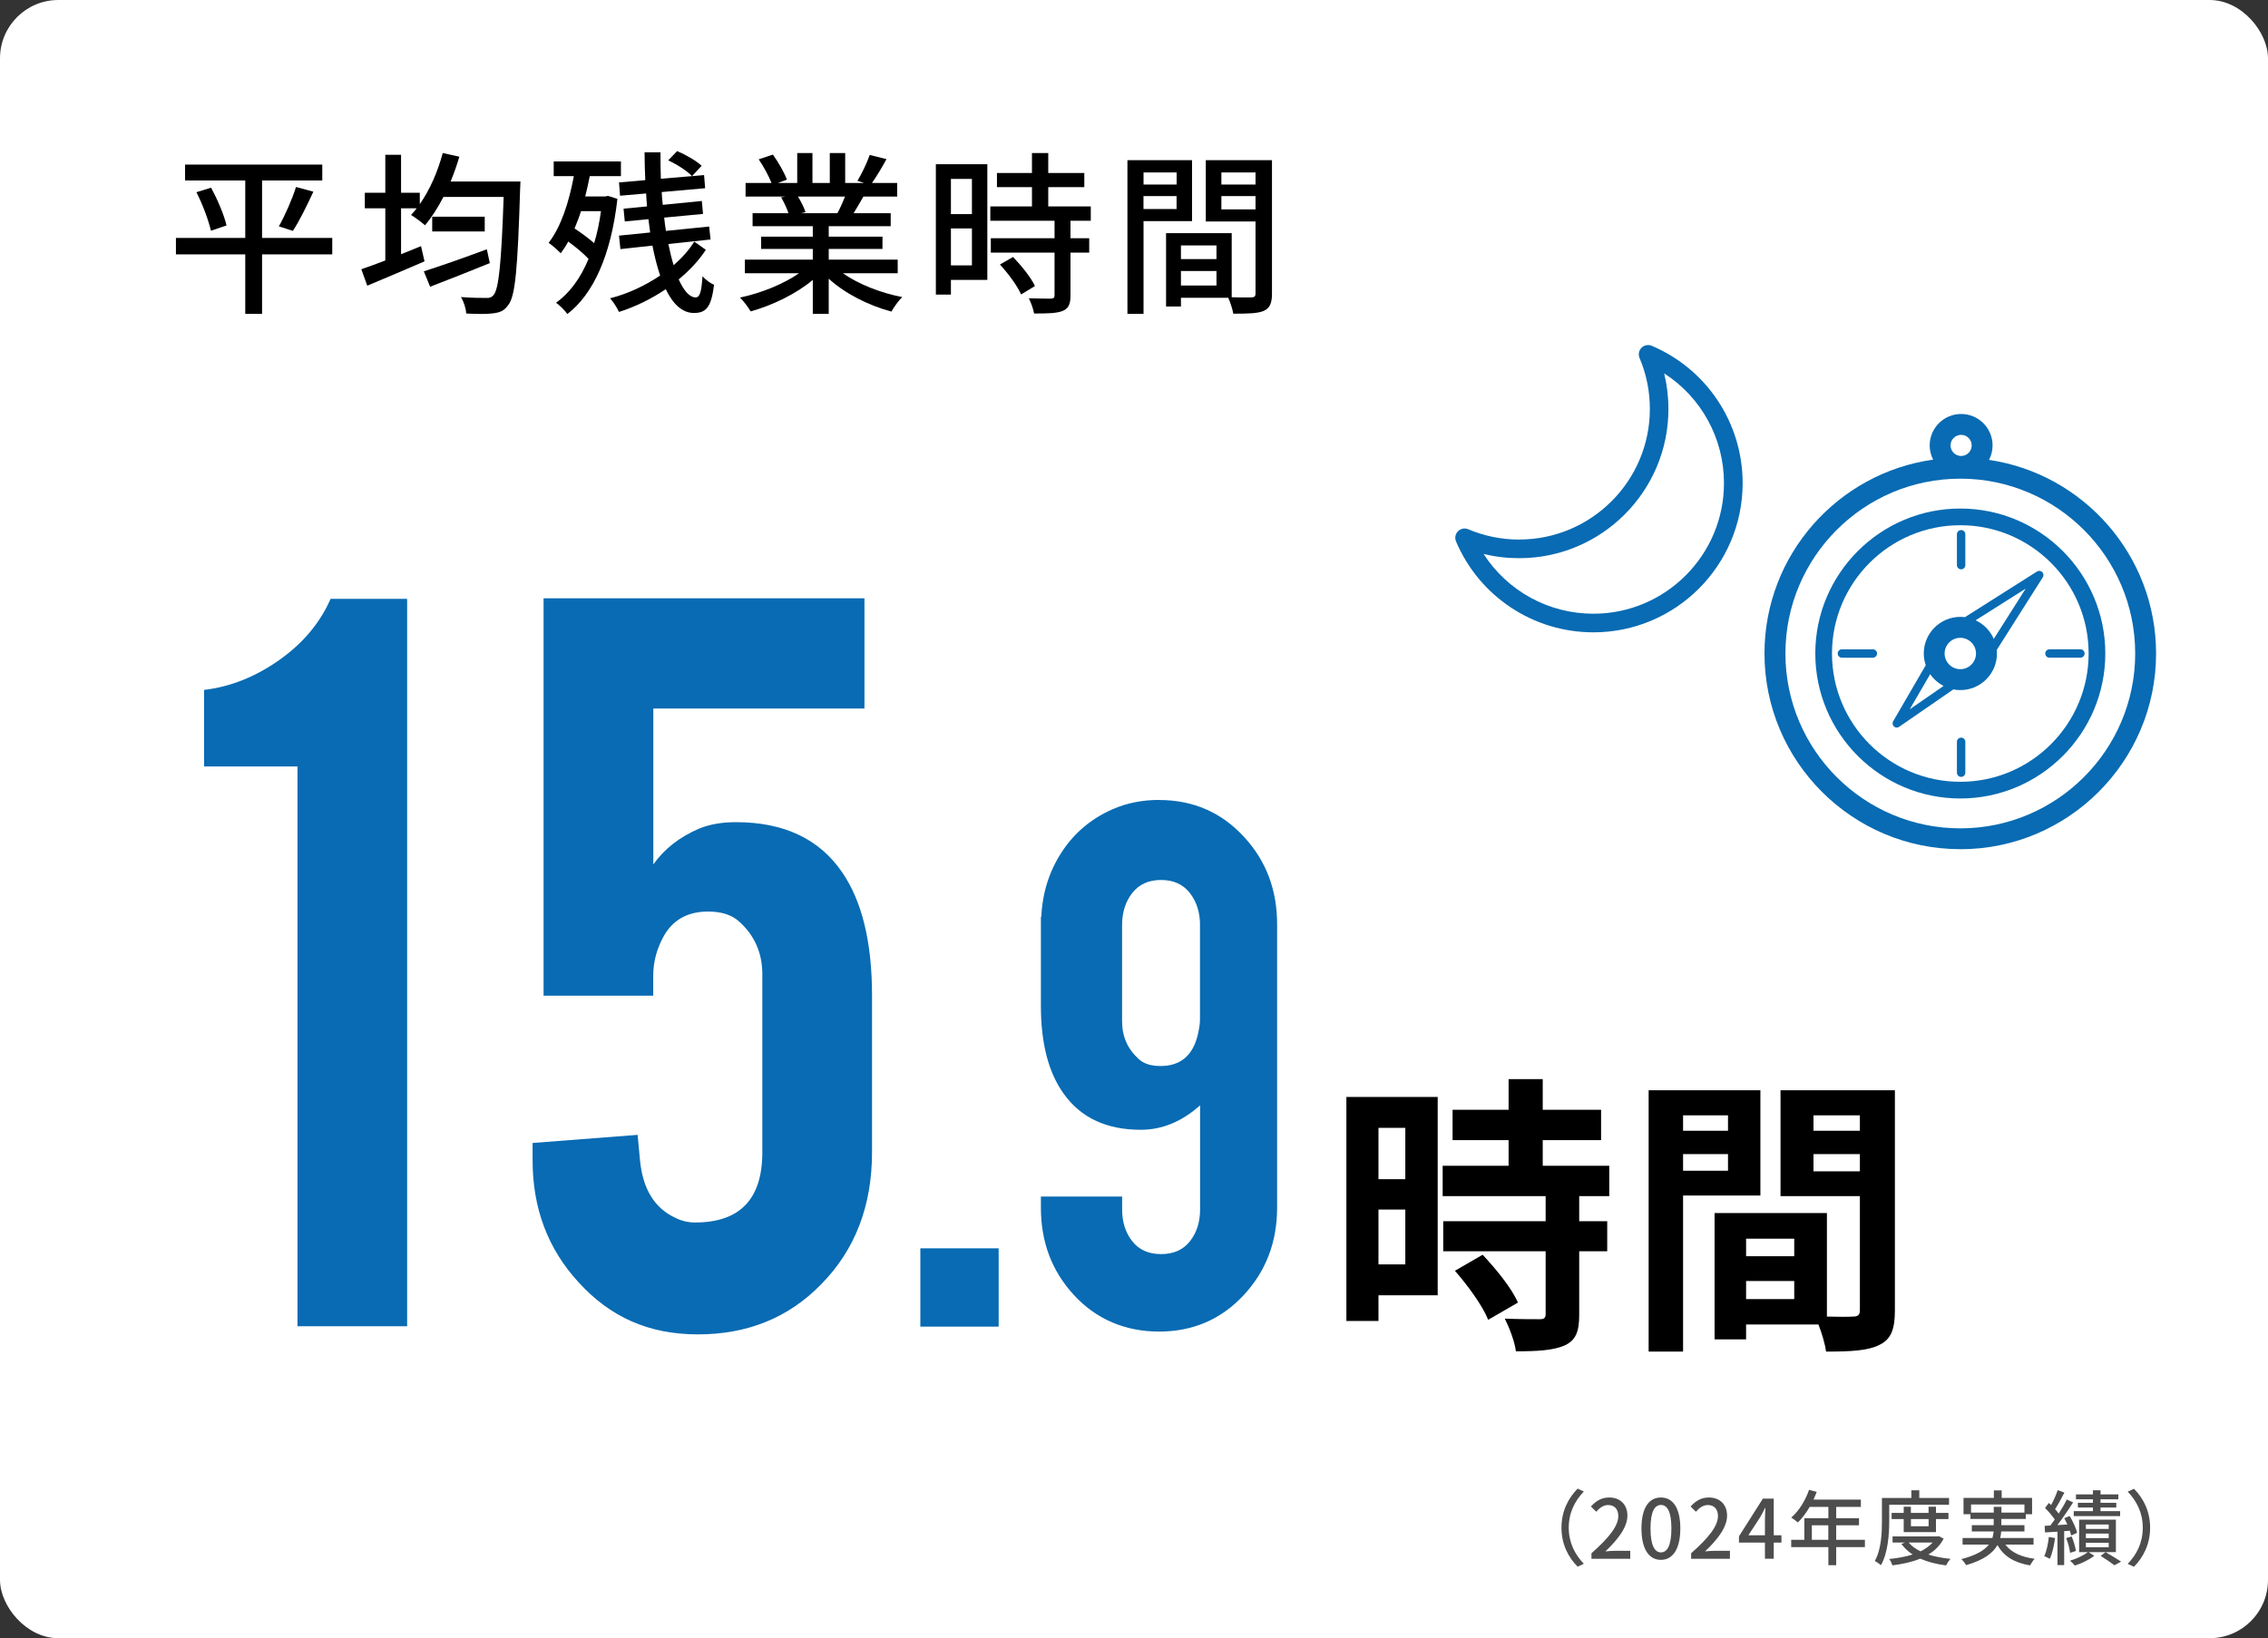
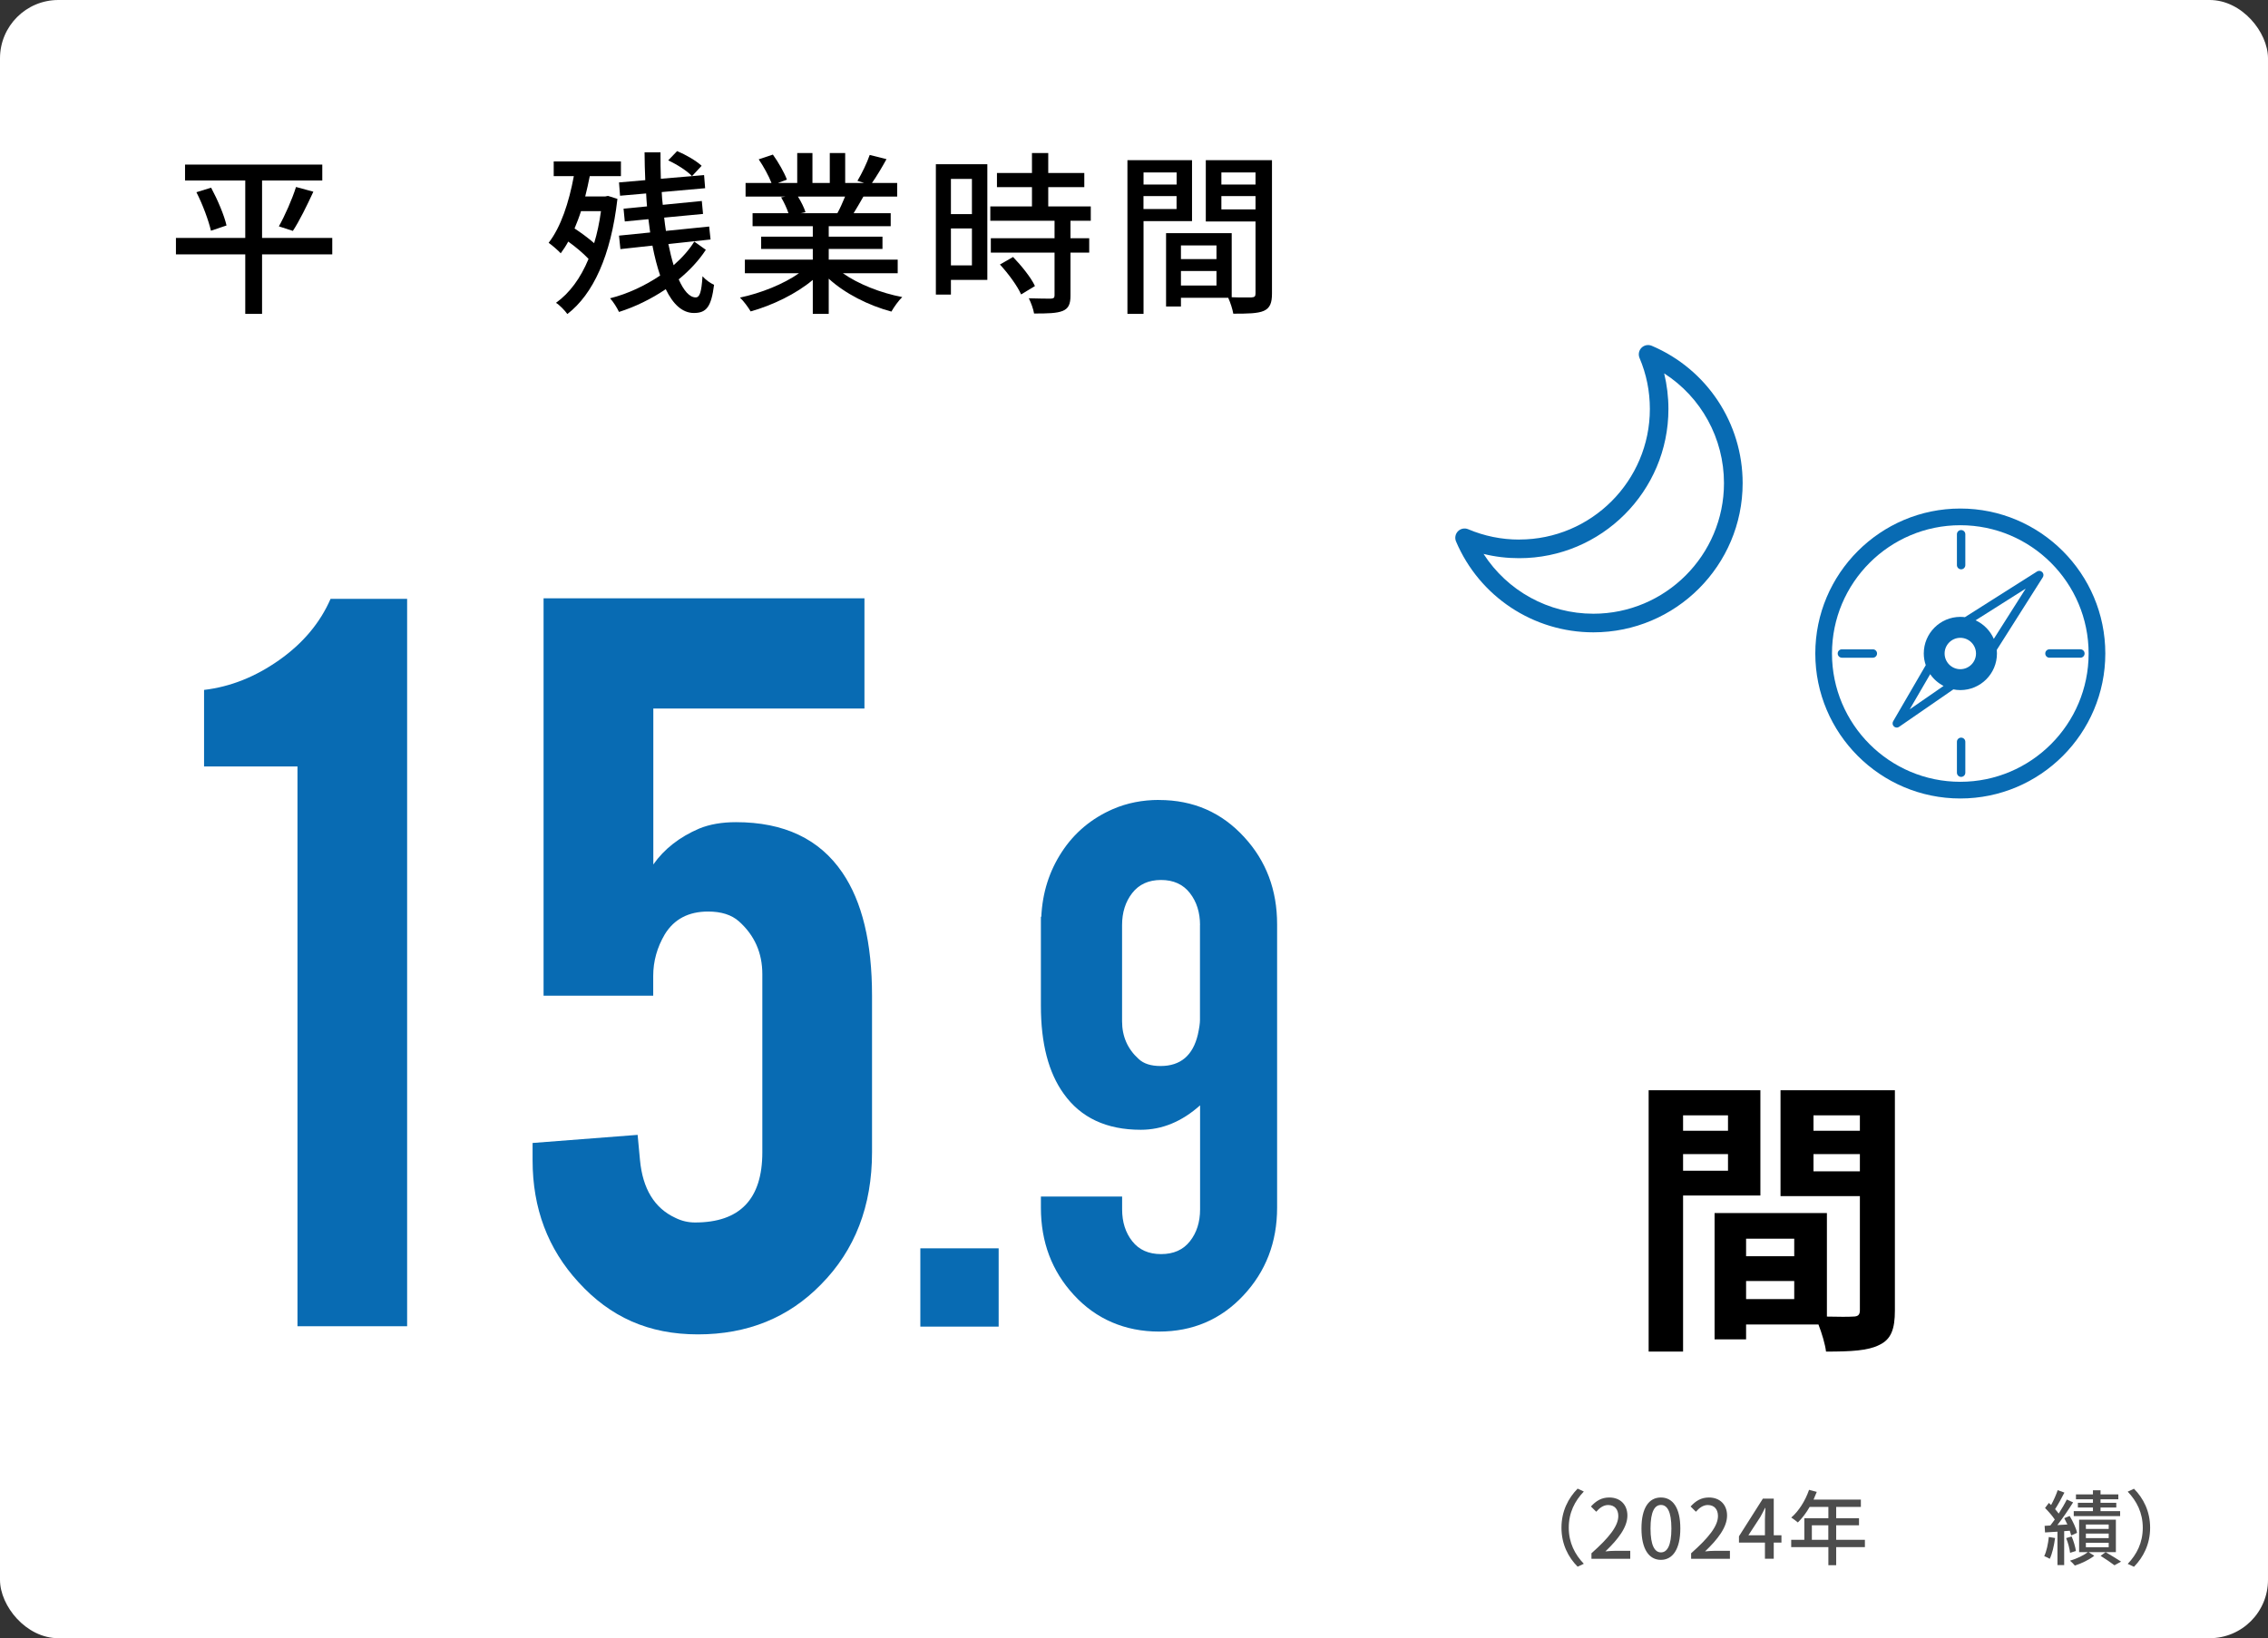
<svg xmlns="http://www.w3.org/2000/svg" id="_レイヤー_2" data-name="レイヤー_2" viewBox="0 0 388.67 280.81">
  <rect x="0" y="0" width="388.67" height="280.81" fill="#333333" stroke="none" />
  <defs>
    <style>
      .cls-1 {
        fill: #086bb3;
      }

      .cls-2 {
        fill: #fff;
      }

      .cls-3 {
        fill: #4d4d4d;
      }
    </style>
  </defs>
  <g id="_レイヤー_1-2" data-name="レイヤー_1">
    <rect class="cls-2" width="388.67" height="280.81" rx="10" ry="10" />
    <g>
      <path d="M56.94,43.6h-12.03v10.2h-2.88v-10.2h-11.88v-2.82h11.88v-9.84h-10.32v-2.73h23.52v2.73h-10.32v9.84h12.03v2.82ZM36.18,32.17c1.11,2.07,2.25,4.74,2.64,6.48l-2.67.9c-.39-1.71-1.41-4.5-2.49-6.6l2.52-.78ZM47.79,38.8c1.02-1.8,2.28-4.65,2.94-6.75l2.97.81c-1.08,2.34-2.4,5.04-3.51,6.72l-2.4-.78Z" />
-       <path d="M89.19,31.12s-.03,1.02-.06,1.41c-.42,13.5-.81,18.27-2.04,19.77-.72,1.02-1.44,1.26-2.58,1.41-1.05.15-2.85.12-4.62.03-.03-.81-.39-2.01-.9-2.82,1.89.15,3.57.15,4.32.15.6.03.93-.09,1.26-.48.9-.99,1.35-5.43,1.74-16.83h-10.32c-.96,1.86-2.04,3.54-3.15,4.86-.54-.48-1.74-1.38-2.4-1.77.33-.36.66-.72.96-1.14h-2.67v7.86c1.14-.45,2.28-.9,3.42-1.38l.6,2.61c-3.39,1.47-7.02,3-9.81,4.17l-1.02-2.82c1.14-.39,2.55-.9,4.11-1.5v-8.94h-3.51v-2.67h3.51v-6.51h2.7v6.51h3.21v1.95c1.71-2.43,3.09-5.58,3.93-8.76l2.85.63c-.42,1.44-.93,2.88-1.5,4.26h11.97ZM83.94,45.1c-3.54,1.44-7.32,2.94-10.23,4.05l-1.08-2.64c2.64-.84,6.87-2.31,10.8-3.78l.51,2.37ZM83.07,37.15v2.52h-9v-2.52h9Z" />
      <path d="M105.81,34.09c-1.11,9.75-4.17,16.35-8.58,19.74-.42-.6-1.38-1.59-1.95-1.92,2.34-1.68,4.2-4.2,5.58-7.53-.9-.96-2.22-2.07-3.48-2.97-.39.72-.84,1.41-1.29,2.01-.39-.45-1.5-1.41-2.07-1.8,2.1-2.7,3.48-6.9,4.32-11.43h-3.45v-2.52h11.52v2.52h-5.34c-.24,1.17-.48,2.34-.78,3.48h3.45l.45-.09,1.62.51ZM99.57,36.19c-.33,1.05-.72,2.04-1.11,2.97,1.14.75,2.4,1.68,3.36,2.52.51-1.65.9-3.51,1.17-5.49h-3.42ZM120.96,42.82c-1.17,1.8-2.76,3.51-4.65,5.07.87,1.95,1.86,3.09,2.91,3.09.69,0,.99-.87,1.17-3.63.51.6,1.35,1.2,1.98,1.47-.48,3.75-1.29,4.83-3.45,4.83-2.01,0-3.6-1.53-4.83-4.08-2.49,1.68-5.25,3.03-8.01,3.9-.33-.69-.93-1.68-1.53-2.34,3-.75,6-2.16,8.58-3.9-.51-1.53-.96-3.24-1.32-5.13l-5.49.6-.24-2.31,5.34-.54c-.09-.75-.21-1.5-.3-2.28l-4.05.39-.21-2.19,4.02-.39c-.06-.75-.12-1.47-.15-2.22l-4.47.39-.18-2.28,4.5-.39c-.06-1.56-.12-3.18-.12-4.77h2.73c0,1.53,0,3.06.06,4.53l5.34-.45c-.84-.9-2.58-2.01-4.08-2.7l1.53-1.59c1.5.63,3.27,1.65,4.2,2.52l-1.65,1.77,2.07-.18.18,2.25-7.44.66c.03.75.09,1.47.18,2.19l6.69-.66.21,2.22-6.66.63c.09.78.18,1.53.3,2.28l7.41-.75.24,2.22-7.23.78c.27,1.32.57,2.55.9,3.63,1.44-1.26,2.67-2.64,3.54-4.05l1.98,1.41Z" />
      <path d="M144.45,46.84c2.64,1.86,6.51,3.39,10.17,4.08-.63.6-1.44,1.74-1.86,2.49-3.9-1.05-7.92-3.06-10.74-5.64v6.03h-2.73v-5.82c-2.85,2.4-6.9,4.35-10.65,5.4-.42-.72-1.2-1.77-1.83-2.37,3.57-.75,7.47-2.31,10.11-4.17h-9.27v-2.34h11.64v-1.83h-8.85v-2.1h8.85v-1.8h-10.32v-2.22h6.15c-.27-.84-.78-1.92-1.26-2.73l.72-.12h-6.81v-2.34h4.44c-.45-1.17-1.35-2.82-2.19-4.05l2.43-.81c.93,1.29,1.98,3.12,2.4,4.29l-1.53.57h3.3v-5.13h2.61v5.13h2.97v-5.13h2.64v5.13h3.24l-1.14-.36c.72-1.2,1.65-3.09,2.1-4.44l2.88.72c-.81,1.47-1.71,2.97-2.49,4.08h4.32v2.34h-5.79c-.57,1.02-1.17,2.01-1.68,2.85h6.36v2.22h-10.62v1.8h9.21v2.1h-9.21v1.83h11.82v2.34h-9.39ZM136.75,33.7c.54.87,1.08,1.95,1.29,2.67l-.87.18h6.33c.45-.81.93-1.89,1.32-2.85h-8.07Z" />
      <path d="M169.2,47.98h-6.24v2.52h-2.58v-22.35h8.82v19.83ZM162.96,30.67v6.03h3.6v-6.03h-3.6ZM166.56,45.49v-6.33h-3.6v6.33h3.6ZM183.45,37.84v3h3.21v2.46h-3.21v7.38c0,1.44-.33,2.19-1.32,2.61-1.05.42-2.58.45-4.92.45-.12-.75-.51-1.83-.9-2.61,1.68.06,3.33.06,3.78.06.48-.03.63-.15.63-.57v-7.32h-10.92v-2.46h10.92v-3h-11.01v-2.46h7.14v-3.3h-6v-2.43h6v-3.42h2.79v3.42h6.18v2.43h-6.18v3.3h7.29v2.46h-3.48ZM173.61,44.05c1.44,1.5,3.09,3.54,3.75,4.98l-2.37,1.44c-.63-1.44-2.19-3.57-3.63-5.13l2.25-1.29Z" />
      <path d="M195.97,37.9v15.9h-2.76v-26.34h11.07v10.44h-8.31ZM195.97,29.56v2.07h5.67v-2.07h-5.67ZM201.63,35.83v-2.22h-5.67v2.22h5.67ZM217.98,50.32c0,1.59-.33,2.49-1.41,2.97-1.05.45-2.7.48-5.22.48-.12-.75-.51-1.95-.87-2.73h-8.1v1.5h-2.55v-12.57h11.25v10.98c1.47.06,2.91.03,3.39.03.54-.03.69-.18.69-.69v-12.33h-8.52v-10.5h11.34v22.86ZM202.38,42.07v2.34h6.09v-2.34h-6.09ZM208.47,48.94v-2.49h-6.09v2.49h6.09ZM209.31,29.56v2.07h5.85v-2.07h-5.85ZM215.16,35.89v-2.28h-5.85v2.28h5.85Z" />
      <path class="cls-1" d="M50.98,227.33v-95.95h-16.01v-13.12c4.51-.53,8.8-2.24,12.88-5.12,4.08-2.88,7.01-6.38,8.8-10.49h13.12v124.69h-18.79Z" />
      <path class="cls-1" d="M111.96,121.43v26.75c1.86-2.65,4.49-4.71,7.88-6.16,1.79-.73,3.89-1.09,6.28-1.09,8.24,0,14.32,2.88,18.24,8.65,3.39,4.97,5.08,12,5.08,21.08v26.85c0,9.21-2.92,16.77-8.75,22.67-5.57,5.7-12.6,8.55-21.08,8.55s-15.05-2.98-20.48-8.95c-5.24-5.7-7.86-12.66-7.86-20.88v-2.98l18-1.39.4,4.28c.46,4.97,2.49,8.29,6.06,9.94,1.06.53,2.19.8,3.38.8,7.69,0,11.53-4.01,11.53-12.03v-30.53c0-3.65-1.33-6.66-4-9.05-1.27-1.13-3.03-1.69-5.3-1.69-3.33,0-5.8,1.29-7.4,3.88-1.33,2.25-2,4.64-2,7.16v3.38h-18.79v-68.11h54.99v18.89h-36.19Z" />
      <path class="cls-1" d="M157.72,213.98h13.42v13.42h-13.42v-13.42Z" />
      <path class="cls-1" d="M198.62,137.13c5.87,0,10.75,2.13,14.63,6.39,3.74,4.07,5.61,9.04,5.61,14.91v48.58c0,5.92-1.93,10.94-5.79,15.06-3.86,4.12-8.68,6.18-14.45,6.18s-10.8-2.11-14.63-6.32c-3.74-4.07-5.61-9.04-5.61-14.91v-1.92h13.92v2.2c0,2.18.58,4,1.74,5.47,1.16,1.47,2.8,2.2,4.94,2.2s3.78-.73,4.94-2.2c1.16-1.47,1.74-3.29,1.74-5.47v-17.83c-3.12,2.79-6.51,4.19-10.16,4.19-5.87,0-10.28-2.06-13.21-6.18-2.6-3.6-3.91-8.62-3.91-15.06v-15.27h.07c.19-4.12,1.36-7.82,3.52-11.12,2.15-3.29,5.08-5.74,8.77-7.35,2.42-1.04,5.04-1.56,7.88-1.56ZM205.65,158.58c0-2.18-.58-4.01-1.74-5.5-1.16-1.49-2.81-2.24-4.94-2.24s-3.78.75-4.94,2.24c-1.16,1.49-1.74,3.33-1.74,5.5v16.48c0,2.6.95,4.76,2.84,6.46.85.81,2.11,1.21,3.76,1.21,3.41,0,5.54-1.8,6.39-5.4.24-1.09.36-1.92.36-2.49v-16.26Z" />
-       <path d="M246.38,222.03h-10.15v4.4h-5.5v-38.4h15.65v34ZM236.23,193.33v8.8h4.6v-8.8h-4.6ZM240.83,216.73v-9.4h-4.6v9.4h4.6ZM270.63,205.03v4.3h4.8v5.15h-4.8v10.9c0,2.85-.55,4.35-2.5,5.25-1.95.85-4.65,1-8.35,1-.2-1.65-1.1-4-1.9-5.6,2.4.1,5.2.1,5.95.1.8,0,1.05-.2,1.05-.9v-10.75h-17.55v-5.15h17.55v-4.3h-17.65v-5.2h11.3v-4.4h-9.6v-5.2h9.6v-5.25h5.85v5.25h10v5.2h-10v4.4h11.4v5.2h-5.15ZM254.08,215.08c2.3,2.45,5,5.75,6.05,8.2l-5.1,2.95c-.9-2.3-3.45-5.85-5.7-8.4l4.75-2.75Z" />
      <path d="M288.43,204.93v26.75h-5.9v-44.8h19.15v18.05h-13.25ZM288.43,191.18v2.65h7.7v-2.65h-7.7ZM296.13,200.68v-2.85h-7.7v2.85h7.7ZM324.73,224.63c0,3.2-.65,4.95-2.65,5.9-1.95,1-4.85,1.15-9.15,1.15-.15-1.25-.7-3.1-1.3-4.65h-12.4v2.55h-5.4v-21.65h19.25v17.75c1.95.05,3.8.05,4.45,0,.9,0,1.2-.3,1.2-1.1v-19.55h-13.6v-18.15h19.6v37.75ZM299.23,212.33v3h8.25v-3h-8.25ZM307.48,222.68v-3.1h-8.25v3.1h8.25ZM310.78,191.18v2.65h7.95v-2.65h-7.95ZM318.73,200.78v-2.95h-7.95v2.95h7.95Z" />
    </g>
    <g>
      <g>
-         <path class="cls-1" d="M335.94,145.57c18.5,0,33.55-15.05,33.55-33.55,0-16.83-12.45-30.8-28.63-33.19.39-.74.61-1.58.61-2.48,0-2.97-2.42-5.39-5.39-5.39s-5.39,2.42-5.39,5.39c0,.88.22,1.71.59,2.44-16.3,2.28-28.9,16.3-28.9,33.22,0,18.5,15.05,33.55,33.55,33.55ZM336.08,74.54c1,0,1.81.81,1.81,1.81s-.81,1.81-1.81,1.81-1.81-.81-1.81-1.81.81-1.81,1.81-1.81ZM335.94,82.05c16.53,0,29.97,13.44,29.97,29.97s-13.44,29.97-29.97,29.97-29.97-13.44-29.97-29.97,13.44-29.97,29.97-29.97Z" />
        <path class="cls-1" d="M335.94,136.87c13.7,0,24.85-11.15,24.85-24.85s-11.15-24.85-24.85-24.85-24.85,11.15-24.85,24.85,11.15,24.85,24.85,24.85ZM357.93,112.02c0,12.12-9.86,21.99-21.99,21.99s-21.99-9.86-21.99-21.99,9.86-21.99,21.99-21.99,21.99,9.86,21.99,21.99Z" />
        <path class="cls-1" d="M325.04,124.72c.14,0,.28-.04.41-.13l9.3-6.42c.39.08.79.12,1.2.12,3.46,0,6.27-2.81,6.27-6.27,0-.21-.01-.42-.03-.62l7.89-12.45c.18-.28.14-.65-.1-.89-.24-.24-.61-.28-.89-.1l-12.36,7.83c-.26-.03-.51-.05-.78-.05-3.46,0-6.27,2.81-6.27,6.27,0,.7.12,1.38.34,2.01l-5.59,9.62c-.17.29-.11.66.13.88.14.13.31.19.49.19ZM338.56,106.33l8.59-5.44-5.47,8.62c-.62-1.4-1.73-2.54-3.12-3.18ZM335.94,109.33c1.48,0,2.69,1.21,2.69,2.69s-1.21,2.69-2.69,2.69-2.69-1.21-2.69-2.69,1.21-2.69,2.69-2.69ZM333.07,117.58l-5.8,4.01,3.51-6.03c.58.85,1.37,1.54,2.29,2.02Z" />
        <path class="cls-1" d="M314.93,112.02c0,.39.32.72.72.72h5.3c.4,0,.72-.32.72-.72s-.32-.72-.72-.72h-5.3c-.4,0-.72.32-.72.72Z" />
        <path class="cls-1" d="M351.22,112.74h5.3c.4,0,.72-.32.72-.72s-.32-.72-.72-.72h-5.3c-.4,0-.72.32-.72.72s.32.72.72.72Z" />
        <path class="cls-1" d="M336.08,97.59c.4,0,.72-.32.72-.72v-5.29c0-.4-.32-.72-.72-.72s-.72.32-.72.72v5.29c0,.39.32.72.72.72Z" />
        <path class="cls-1" d="M336.08,126.44c-.4,0-.72.32-.72.72v5.29c0,.39.32.72.72.72s.72-.32.72-.72v-5.29c0-.4-.32-.72-.72-.72Z" />
      </g>
      <path class="cls-1" d="M260.35,92.49c-3.03,0-5.97-.6-8.74-1.77-.6-.26-1.29-.12-1.75.34-.46.46-.59,1.15-.34,1.75,4.02,9.46,13.26,15.58,23.55,15.58,14.1,0,25.57-11.47,25.57-25.57,0-10.28-6.12-19.53-15.58-23.55-.6-.25-1.29-.12-1.75.34-.46.46-.59,1.15-.34,1.75,1.18,2.77,1.77,5.71,1.77,8.74,0,12.34-10.04,22.38-22.38,22.38ZM285.92,70.11c0-2.08-.25-4.12-.73-6.11,6.33,4.07,10.25,11.11,10.25,18.82,0,12.34-10.04,22.38-22.38,22.38-7.71,0-14.74-3.92-18.82-10.25,1.98.49,4.03.73,6.11.73,14.1,0,25.57-11.47,25.57-25.57Z" />
    </g>
    <g>
      <path class="cls-3" d="M267.59,261.87c0-2.84,1.18-5.08,2.77-6.7l1.06.5c-1.53,1.6-2.58,3.61-2.58,6.19s1.05,4.59,2.58,6.19l-1.06.5c-1.6-1.61-2.77-3.85-2.77-6.7Z" />
      <path class="cls-3" d="M272.72,266.26c3.04-2.69,4.61-4.69,4.61-6.39,0-1.12-.6-1.89-1.75-1.89-.81,0-1.48.52-2.03,1.15l-.91-.9c.88-.95,1.79-1.54,3.14-1.54,1.89,0,3.11,1.23,3.11,3.1,0,1.99-1.58,4.05-3.77,6.14.53-.06,1.18-.1,1.68-.1h2.58v1.37h-6.65v-.94Z" />
      <path class="cls-3" d="M281.3,262c0-3.57,1.3-5.31,3.33-5.31s3.33,1.75,3.33,5.31-1.32,5.38-3.33,5.38-3.33-1.79-3.33-5.38ZM286.43,262c0-2.96-.74-4.03-1.79-4.03s-1.79,1.08-1.79,4.03.74,4.1,1.79,4.1,1.79-1.12,1.79-4.1Z" />
      <path class="cls-3" d="M289.8,266.26c3.04-2.69,4.61-4.69,4.61-6.39,0-1.12-.6-1.89-1.75-1.89-.81,0-1.48.52-2.03,1.15l-.91-.9c.88-.95,1.79-1.54,3.14-1.54,1.89,0,3.11,1.23,3.11,3.1,0,1.99-1.58,4.05-3.77,6.14.53-.06,1.18-.1,1.68-.1h2.58v1.37h-6.65v-.94Z" />
      <path class="cls-3" d="M305.29,264.42h-1.32v2.77h-1.51v-2.77h-4.45v-1.08l4.1-6.46h1.86v6.29h1.32v1.25ZM302.46,263.17v-2.7c0-.56.06-1.43.08-1.99h-.06c-.25.52-.53,1.05-.83,1.58l-2.03,3.11h2.83Z" />
      <path class="cls-3" d="M319.59,265.2h-4.92v3.1h-1.34v-3.1h-6.37v-1.26h2.25v-3.7h4.12v-1.93h-3.21c-.6,1.04-1.3,1.96-2.02,2.66-.25-.22-.81-.64-1.13-.84,1.29-1.11,2.41-2.89,3.05-4.75l1.32.35c-.17.43-.36.9-.55,1.32h8.11v1.26h-4.23v1.93h3.91v1.22h-3.91v2.48h4.92v1.26ZM313.32,263.94v-2.48h-2.82v2.48h2.82Z" />
-       <path class="cls-3" d="M323.76,260.71c0,2.2-.2,5.45-1.42,7.58-.24-.21-.78-.59-1.06-.71,1.13-1.99,1.23-4.83,1.23-6.86v-3.95h5.04v-1.32h1.36v1.32h5.1v1.16h-10.25v2.79ZM333.08,263.75c-.59,1.16-1.5,2.04-2.61,2.72,1.12.36,2.41.6,3.8.74-.27.27-.6.78-.76,1.12-1.65-.21-3.15-.59-4.44-1.16-1.41.59-3.05.94-4.76,1.15-.1-.32-.34-.83-.55-1.09,1.42-.14,2.79-.38,4.01-.77-.77-.5-1.41-1.11-1.93-1.81l.63-.24h-2.14v-1.05h7.72l.24-.04.8.43ZM326.24,262.63v-2.24h-2.07v-1.06h2.07v-1.06h1.23v1.06h3.03v-1.06h1.27v1.06h2.14v1.06h-2.14v2.24h-5.53ZM327.09,264.41c.5.6,1.19,1.11,2.03,1.51.83-.41,1.54-.9,2.07-1.51h-4.1ZM327.48,260.39v1.23h3.03v-1.23h-3.03Z" />
-       <path class="cls-3" d="M343.66,264.76c.98,1.33,2.68,2.13,5.03,2.44-.28.25-.6.78-.79,1.13-2.73-.46-4.51-1.56-5.59-3.49-.76,1.34-2.3,2.56-5.38,3.45-.14-.27-.52-.77-.8-1.04,2.58-.66,3.96-1.54,4.71-2.49h-4.51v-1.13h5.11c.11-.38.18-.74.21-1.12h-3.74v-1.08h3.75v-1.06h-3.98v-.81h-1.19v-2.8h5.2v-1.29h1.34v1.29h5.21v2.8h-1.08v.81h-4.19v1.06h3.96v1.08h-3.98c-.03.38-.08.76-.17,1.12h5.71v1.13h-4.86ZM341.67,259.28v-.99h1.32v.99h3.94v-1.39h-9.15v1.39h3.89Z" />
      <path class="cls-3" d="M352.18,263.64c-.18,1.32-.48,2.68-.91,3.56-.21-.14-.7-.36-.95-.46.41-.84.66-2.09.79-3.28l1.08.18ZM353.74,262.47v5.81h-1.15v-5.73c-.77.04-1.5.1-2.13.13l-.07-1.13.98-.06c.24-.31.5-.66.76-1.02-.41-.63-1.08-1.39-1.67-1.98l.66-.87c.13.11.25.24.38.36.43-.78.88-1.79,1.13-2.55l1.15.42c-.49.95-1.09,2.07-1.6,2.84.24.27.45.52.62.76.53-.83,1.04-1.69,1.39-2.41l1.08.49c-.79,1.25-1.79,2.73-2.7,3.89.55-.04,1.13-.07,1.72-.1-.17-.38-.35-.74-.53-1.08l.92-.38c.55.91,1.11,2.1,1.27,2.89l-1.01.45c-.06-.24-.13-.52-.24-.81l-.97.07ZM354.75,266.17c-.07-.69-.34-1.72-.67-2.52l.94-.28c.34.78.64,1.82.73,2.49l-.99.31ZM362.59,266.06h-4.66l.97.62c-.84.66-2.21,1.33-3.33,1.68-.2-.25-.56-.62-.83-.84,1.09-.31,2.37-.91,3.04-1.46h-1.48v-5.57h6.3v5.57ZM363.34,259.88h-7.96v-.85h3.29v-.62h-2.58v-.81h2.58v-.6h-2.91v-.84h2.91v-.71h1.3v.71h3.05v.84h-3.05v.6h2.7v.81h-2.7v.62h3.36v.85ZM361.37,261.32h-3.91v.76h3.91v-.76ZM361.37,262.88h-3.91v.77h3.91v-.77ZM361.37,264.45h-3.91v.77h3.91v-.77ZM360.84,266.06c.92.53,2,1.19,2.65,1.62l-1.13.63c-.55-.42-1.53-1.09-2.38-1.62l.87-.63Z" />
      <path class="cls-3" d="M368.47,261.87c0,2.84-1.18,5.08-2.77,6.7l-1.07-.5c1.53-1.6,2.58-3.61,2.58-6.19s-1.05-4.59-2.58-6.19l1.07-.5c1.6,1.61,2.77,3.85,2.77,6.7Z" />
    </g>
  </g>
</svg>